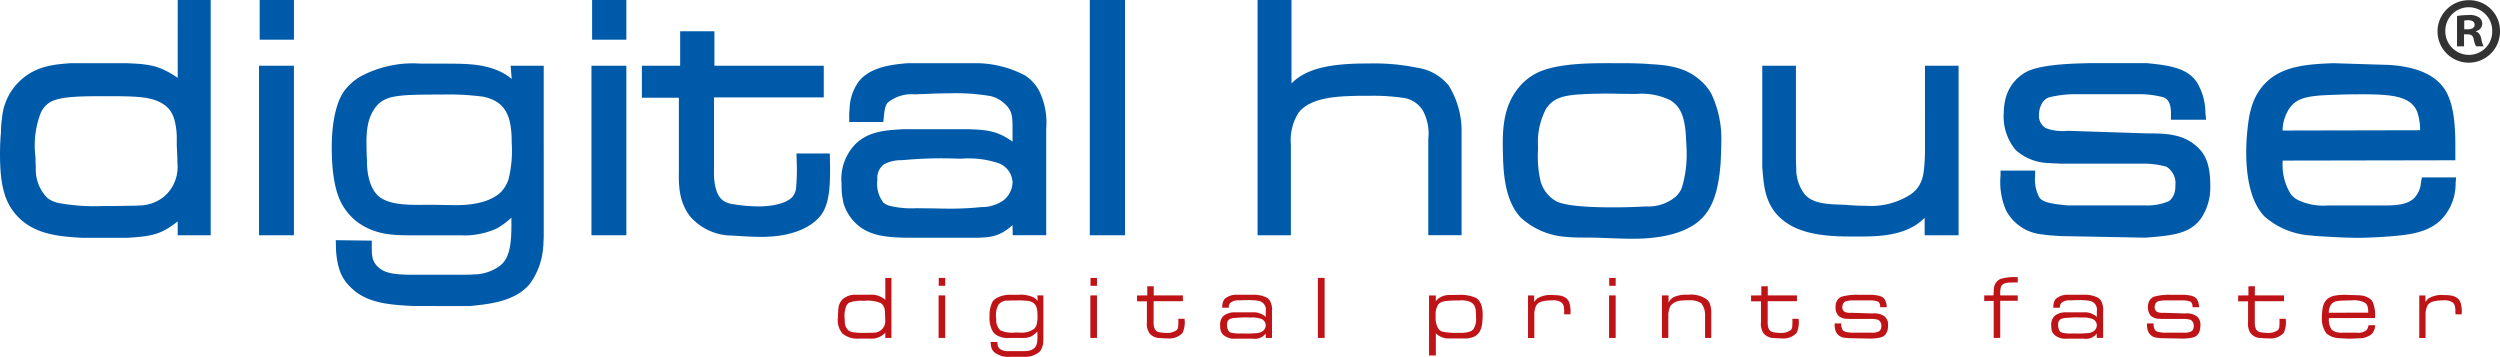
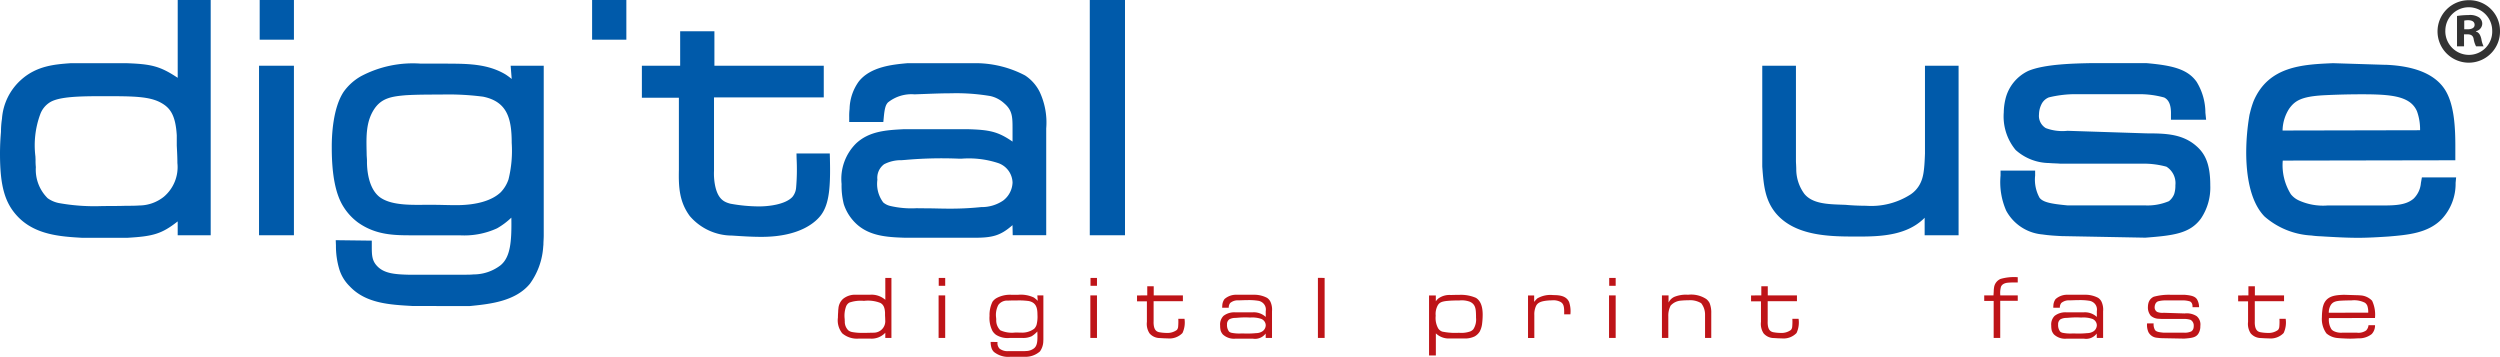
<svg xmlns="http://www.w3.org/2000/svg" width="277.361" height="39.591" viewBox="0 0 277.361 39.591">
  <g id="Group_2435" data-name="Group 2435" transform="translate(-262.824 -306.337)">
    <g id="Group_88" data-name="Group 88" transform="translate(262.824 306.337)">
      <g id="Group_46" data-name="Group 46" transform="translate(0)">
        <path id="Path_30" data-name="Path 30" d="M282.539,314.97c-1.973-1.307-2.932-1.527-5.746-1.624H270.7c-1.786.13-3.812.277-5.567,1.874a6.4,6.4,0,0,0-2.091,4.3,9.85,9.85,0,0,0-.11,1.446c-.073.83-.108,1.621-.108,2.42,0,3.569.53,5.457,1.955,6.965,1.944,2.06,4.8,2.231,7.129,2.368h5.058c2.817-.162,3.789-.417,5.572-1.82v1.538H286.2v-26.1h-3.659Zm-1.534,13.193a4.42,4.42,0,0,1-2.729.971c-.482.034-.965.034-1.5.034-.912.035-1.779.016-2.739.035a22.1,22.1,0,0,1-4.686-.339,3.185,3.185,0,0,1-1.241-.537,4.459,4.459,0,0,1-1.309-3.452,6.49,6.49,0,0,1-.032-.8l-.015-.378a9.974,9.974,0,0,1,.534-4.681,2.618,2.618,0,0,1,1.145-1.371c1.048-.589,3.238-.637,5.781-.637,3.372,0,5.229,0,6.551.775.933.541,1.538,1.328,1.671,3.571V322.5c.034.627.069,1.289.069,1.917A4.314,4.314,0,0,1,281.005,328.163Z" transform="translate(-262.824 -306.337)" fill="#005aaa" />
        <rect id="Rectangle_9" data-name="Rectangle 9" width="3.8" height="4.403" transform="translate(28.81 0)" fill="#005aaa" />
        <rect id="Rectangle_10" data-name="Rectangle 10" width="3.871" height="18.808" transform="translate(28.738 7.292)" fill="#005aaa" />
        <path id="Path_31" data-name="Path 31" d="M358.952,322.629a8.124,8.124,0,0,0-.681-.5c-1.95-1.163-4.12-1.183-6.219-1.2l-3.268-.007a12.307,12.307,0,0,0-6.548,1.4,5.978,5.978,0,0,0-1.912,1.709c-1.228,1.827-1.342,4.936-1.334,6.221,0,3.061.435,5.22,1.32,6.589a6.3,6.3,0,0,0,1.605,1.723c2,1.411,4.061,1.411,6.054,1.411h5.216a8.733,8.733,0,0,0,4.143-.775,8.011,8.011,0,0,0,1.585-1.186c.046,2.668-.1,4.4-1.216,5.3a4.926,4.926,0,0,1-2.988,1c-.336.034-.638.031-1.006.033H347.49c-1.443-.038-2.607-.126-3.382-.873-.678-.65-.678-1.294-.678-2.359v-.549l-4-.05.023.584a8.963,8.963,0,0,0,.376,2.651,4.491,4.491,0,0,0,1.154,1.884c1.778,1.892,4.415,2.04,6.965,2.182l6.287.011.162-.013c2.093-.212,4.96-.5,6.574-2.463a7.838,7.838,0,0,0,1.477-4.106l.023-.237c0-.167.009-.326.017-.484.009-.178.018-.356.018-.543V321.161h-3.67Zm-16.074,8.713c-.008-.12-.017-.24-.017-.363l-.006-.31c-.037-1.694-.071-3.293.835-4.683.819-1.243,1.949-1.424,3.565-1.556,1.3-.07,2.509-.07,3.794-.07a30.016,30.016,0,0,1,4.736.236c2.638.546,3.168,2.364,3.168,5.12a13.236,13.236,0,0,1-.356,4.059,3.823,3.823,0,0,1-.853,1.415c-.969.931-2.686,1.44-4.934,1.44-.45,0-.906-.009-1.359-.019-.391-.009-.782-.018-1.163-.018h-.007c-.321,0-.677,0-1.05,0-1.626.015-3.647.039-4.867-.817-1.378-.992-1.472-3.293-1.468-3.975v-.034C342.9,331.633,342.888,331.487,342.879,331.342Z" transform="translate(-302.182 -313.869)" fill="#005aaa" />
-         <rect id="Rectangle_11" data-name="Rectangle 11" width="3.871" height="18.808" transform="translate(65.619 7.292)" fill="#005aaa" />
        <rect id="Rectangle_12" data-name="Rectangle 12" width="3.8" height="4.403" transform="translate(65.691 0)" fill="#005aaa" />
        <path id="Path_32" data-name="Path 32" d="M431.03,327.072h-3.694l.013.568a23.593,23.593,0,0,1-.059,3.276,1.855,1.855,0,0,1-.4.972c-.8.869-2.73,1.069-3.767,1.059a17.952,17.952,0,0,1-3.116-.3c-.706-.184-1.42-.5-1.722-2.125a6.926,6.926,0,0,1-.1-1.516l0-8.151h12.177v-3.517H418.23v-3.823h-3.8v3.823h-4.247v3.553h4.106v8c-.038,1.855.026,3.521,1.212,5.128a6.191,6.191,0,0,0,4.687,2.163l.17.011c1.043.068,2.028.132,3.087.132,4.383,0,6.105-1.719,6.644-2.461.9-1.251,1.03-3.162.955-6.249Z" transform="translate(-338.97 -310.047)" fill="#005aaa" />
        <path id="Path_33" data-name="Path 33" d="M476.387,322.2a11.853,11.853,0,0,0-5.323-1.36l-7.7,0c-1.629.148-4.09.372-5.41,2.013a5.388,5.388,0,0,0-1.034,3.062,6.429,6.429,0,0,0-.042.893v.555h3.785l.048-.5c.1-1.095.23-1.408.463-1.665a4.174,4.174,0,0,1,2.948-.9l1.417-.052c.862-.032,1.731-.064,2.583-.064a22.661,22.661,0,0,1,4.41.305,3.329,3.329,0,0,1,1.532.8c.935.789.935,1.54.935,2.9v1.354c-1.613-1.111-2.54-1.314-5.037-1.378h-7l-.131.007c-1.843.1-3.749.211-5.21,1.594a5.541,5.541,0,0,0-1.589,4.475,8.389,8.389,0,0,0,.244,2.238,5.115,5.115,0,0,0,1.023,1.805c1.537,1.781,3.792,1.858,5.8,1.927h7.037c.2,0,.381,0,.559,0,2.042,0,2.935-.2,4.3-1.4l.022,1.117h3.718V328.073a8.013,8.013,0,0,0-.731-4.058A4.663,4.663,0,0,0,476.387,322.2Zm-15.634,9.851a4.036,4.036,0,0,1,1.937-.448l.447-.034a45.7,45.7,0,0,1,5.971-.132l.217,0a10.423,10.423,0,0,1,3.976.453A2.36,2.36,0,0,1,475,334.1a2.636,2.636,0,0,1-1.031,1.974,4.209,4.209,0,0,1-2.439.731,33.146,33.146,0,0,1-3.691.174c-.406,0-.805-.009-1.2-.018s-.78-.017-1.157-.017h-.005l-1.14-.012a10.323,10.323,0,0,1-2.9-.251,1.833,1.833,0,0,1-.781-.388,3.425,3.425,0,0,1-.652-2.524A1.872,1.872,0,0,1,460.752,332.051Z" transform="translate(-362.663 -313.831)" fill="#005aaa" />
        <rect id="Rectangle_13" data-name="Rectangle 13" width="3.907" height="26.1" transform="translate(120.905 0)" fill="#005aaa" />
-         <path id="Path_34" data-name="Path 34" d="M572.737,315.822a5.506,5.506,0,0,0-3.456-1.965,23.724,23.724,0,0,0-5.414-.477H563.7c-3.957,0-6.315.522-7.882,1.745a5.45,5.45,0,0,0-.52.471v-9.26h-3.765v26.1h3.695V322.375a5.726,5.726,0,0,1,.816-3.478c1.12-1.555,3.685-1.825,5.521-1.893.771-.035,1.53-.052,2.276-.035a22.3,22.3,0,0,1,3.655.2,3.069,3.069,0,0,1,2.378,1.432,5.422,5.422,0,0,1,.6,3.154v10.678h3.694V321.124A9.607,9.607,0,0,0,572.737,315.822Z" transform="translate(-412.013 -306.337)" fill="#005aaa" />
-         <path id="Path_35" data-name="Path 35" d="M629.832,322.828c-1.665-1.546-3.708-1.778-5.64-1.881-1.3-.108-2.6-.108-3.869-.108H619.9c-2.337,0-5.88-.01-8.133,1.01a6.177,6.177,0,0,0-2.053,1.548l-.005.007c-1.858,2.161-1.944,4.76-1.868,7.449.04,2.522.309,5.34,1.99,7.132a8.331,8.331,0,0,0,5.143,2.136l.181.02c.669.043,1.35.047,2.029.052.441,0,.881.006,1.317.02l1.206.042c.846.033,1.7.065,2.562.065,2.718,0,6.32-.474,8.049-2.727,1.192-1.528,1.513-3.709,1.673-5.66l.008-.158c.033-.695.064-1.361.064-2.027A11.665,11.665,0,0,0,631,324.312,5.274,5.274,0,0,0,629.832,322.828Zm-2.968,12.939a4.76,4.76,0,0,1-3.175.965c-1.219.07-2.448.105-3.65.105-3.154,0-5.235-.211-6.191-.629a3.641,3.641,0,0,1-1.908-2.637,12.007,12.007,0,0,1-.2-3.211l0-.186a7.993,7.993,0,0,1,.867-4.237c.744-1.174,1.805-1.475,3.5-1.619,1.488-.1,2.966-.116,4.43-.088.446.009.867.022,1.326.018.243.005.487.007.732.008a7.261,7.261,0,0,1,3.8.686c1.009.634,1.655,1.573,1.759,4.31.035.554.071,1.108.071,1.626a12.659,12.659,0,0,1-.531,3.767A2.578,2.578,0,0,1,626.864,335.767Z" transform="translate(-441.099 -313.831)" fill="#005aaa" />
        <path id="Path_36" data-name="Path 36" d="M685.453,331.165c-.068,2-.2,2.747-.6,3.465a3.184,3.184,0,0,1-.98,1.064,8.063,8.063,0,0,1-4.942,1.27c-.74-.006-1.492-.031-2.315-.106l-.4-.014c-1.6-.056-3.255-.114-4.144-1.2a4.618,4.618,0,0,1-.9-2.695c0-.192-.01-.375-.018-.551-.009-.149-.017-.295-.017-.44V321.426H667.4V332.6l.009.139c.142,1.877.276,3.65,1.581,5.148,2.114,2.4,5.8,2.489,8.626,2.489h.71c2.536,0,5.13-.232,6.94-1.932.052-.052.1-.1.15-.154v1.944h3.765V321.426h-3.729Z" transform="translate(-471.887 -314.134)" fill="#005aaa" />
        <path id="Path_37" data-name="Path 37" d="M743.65,329.881c-1.568-1.255-3.491-1.244-5.354-1.254l-8.761-.284a5.239,5.239,0,0,1-2.408-.3,1.584,1.584,0,0,1-.754-1.521,2.649,2.649,0,0,1,.285-1.146,1.551,1.551,0,0,1,.807-.74,12.518,12.518,0,0,1,2.672-.354h7.193a10.254,10.254,0,0,1,2.929.366c.538.269.785.865.755,1.91v.555h3.9l-.08-.784a6.577,6.577,0,0,0-.973-3.419c-1.005-1.424-2.722-1.827-5.586-2.076h-5.816l-.233,0c-1.953.037-5.223.1-7.03.859a4.646,4.646,0,0,0-2.559,3.192,6.7,6.7,0,0,0-.173,1.418,5.832,5.832,0,0,0,1.319,4.168,5.646,5.646,0,0,0,3.684,1.447c.217.018.435.028.647.037s.4.016.639.036h9.011a9.536,9.536,0,0,1,2.748.334,2.151,2.151,0,0,1,.993,2.048,3.048,3.048,0,0,1-.138,1,1.884,1.884,0,0,1-.576.774,6.09,6.09,0,0,1-2.707.469l-8.571,0c-1.8-.173-2.674-.338-3.075-.839a4.161,4.161,0,0,1-.493-2.466v-.555h-3.837v.555a7.879,7.879,0,0,0,.626,3.894,5.064,5.064,0,0,0,4.024,2.637c.741.111,1.435.147,2.124.183l9.291.175c3.129-.241,4.958-.459,6.174-2.134a6.148,6.148,0,0,0,1.029-3.657C745.38,331.812,744.689,330.72,743.65,329.881Z" transform="translate(-500.158 -313.831)" fill="#005aaa" />
        <path id="Path_38" data-name="Path 38" d="M797.994,333.514l-.108.617a2.736,2.736,0,0,1-.788,1.718c-.809.722-1.992.78-3.453.78h-6.112a6.483,6.483,0,0,1-3.22-.573,2.418,2.418,0,0,1-.855-.672,6.1,6.1,0,0,1-.9-3.735l19.146-.035v-.962c.007-2.114.018-5.308-1.313-7.106-.971-1.327-2.706-2.145-5.156-2.43l-.292-.033c-.4-.033-.781-.064-1.171-.064h-.006l-5.637-.176c-3.351.146-7.148.311-8.808,4.211a10.317,10.317,0,0,0-.388,1.261l-.063.246a25.066,25.066,0,0,0-.366,4.144c0,2.312.353,5.429,2.035,7.149a8.592,8.592,0,0,0,5.2,2.107,9.579,9.579,0,0,0,.979.085c.148.007.3.015.455.027,1.22.07,2.483.143,3.748.143,1.158,0,2.38-.079,3.373-.143,2.155-.182,4.383-.371,5.9-1.931a5.742,5.742,0,0,0,1.541-4.021l.057-.608ZM783.266,325.9c.644-.908,1.386-1.364,3.859-1.5,1.4-.07,2.815-.106,4.219-.106,2.613,0,4.228.137,5.263.847a2.407,2.407,0,0,1,.845,1.046,5.875,5.875,0,0,1,.341,2.094l-15.255.033A4.588,4.588,0,0,1,783.266,325.9Z" transform="translate(-529.299 -313.833)" fill="#005aaa" />
      </g>
      <g id="Group_47" data-name="Group 47" transform="translate(270.431 0.022)">
        <path id="Path_39" data-name="Path 39" d="M829.355,309.754a3.466,3.466,0,1,1-3.434-3.372A3.4,3.4,0,0,1,829.355,309.754Zm-6.066,0a2.625,2.625,0,0,0,2.632,2.694,2.582,2.582,0,0,0,2.57-2.673,2.6,2.6,0,1,0-5.2-.021Zm2.077,1.748h-.781V308.13a9.128,9.128,0,0,1,1.3-.1,1.8,1.8,0,0,1,1.151.267.849.849,0,0,1,.349.72.87.87,0,0,1-.7.8v.041c.329.1.493.37.6.823a3,3,0,0,0,.247.822H826.7a2.632,2.632,0,0,1-.268-.822c-.062-.349-.267-.514-.7-.514h-.37Zm.021-1.892h.37c.432,0,.781-.143.781-.493,0-.308-.226-.514-.72-.514a1.85,1.85,0,0,0-.431.042Z" transform="translate(-822.425 -306.382)" fill="#333" />
      </g>
      <g id="Group_87" data-name="Group 87" transform="translate(92.963 30.757)">
        <g id="Group_86" data-name="Group 86">
          <g id="Group_49" data-name="Group 49" transform="translate(0 0.075)">
            <g id="Group_48" data-name="Group 48">
              <path id="Path_40" data-name="Path 40" d="M460.447,370.139h.68V376.8h-.68v-.576a2.076,2.076,0,0,1-1.642.651h-1.34a2.511,2.511,0,0,1-1.792-.585,2.293,2.293,0,0,1-.482-1.756c0-.207.01-.415.028-.632a2.706,2.706,0,0,1,.028-.377,1.592,1.592,0,0,1,.51-1.057,2.1,2.1,0,0,1,1.4-.463h1.614a2.32,2.32,0,0,1,1.68.566Zm-.029,3.851c-.037-.651-.225-.906-.518-1.076a3.751,3.751,0,0,0-1.822-.227,3.868,3.868,0,0,0-1.614.188.845.845,0,0,0-.369.434,3.038,3.038,0,0,0-.151,1.416,1.76,1.76,0,0,0,.01.226,1.325,1.325,0,0,0,.406,1.02,1,1,0,0,0,.387.17,5.963,5.963,0,0,0,1.283.094c.246,0,.491,0,.737-.01.142,0,.274,0,.406-.009a1.273,1.273,0,0,0,1.265-1.406c0-.17-.01-.349-.02-.519Z" transform="translate(-455.191 -370.139)" fill="#be1418" />
            </g>
          </g>
          <g id="Group_51" data-name="Group 51" transform="translate(11.166 0.075)">
            <g id="Group_50" data-name="Group 50">
              <path id="Path_41" data-name="Path 41" d="M479.033,372.083V376.8H478.3v-4.719Zm0-1.944v.878h-.718v-.878Z" transform="translate(-478.297 -370.139)" fill="#be1418" />
            </g>
          </g>
          <g id="Group_53" data-name="Group 53" transform="translate(16.819 1.953)">
            <g id="Group_52" data-name="Group 52">
              <path id="Path_42" data-name="Path 42" d="M495.3,374.091h.67v4.869c0,.1-.01.18-.01.274a2.033,2.033,0,0,1-.369,1.067,2.422,2.422,0,0,1-1.679.6h-1.624a2.541,2.541,0,0,1-1.8-.538,1.048,1.048,0,0,1-.273-.444,2.223,2.223,0,0,1-.095-.67l.765.01a.875.875,0,0,0,.226.736,1.443,1.443,0,0,0,1,.274h1.661a2.666,2.666,0,0,0,.283-.01,1.476,1.476,0,0,0,.877-.3c.4-.321.4-.916.369-1.869a3.006,3.006,0,0,1-.632.529,2.23,2.23,0,0,1-1.039.189h-1.387a2.408,2.408,0,0,1-1.529-.349,1.549,1.549,0,0,1-.387-.415,3.167,3.167,0,0,1-.331-1.68,3.325,3.325,0,0,1,.331-1.576,1.424,1.424,0,0,1,.453-.406,3.12,3.12,0,0,1,1.68-.359h.689a3.384,3.384,0,0,1,1.765.3,3.247,3.247,0,0,1,.433.368Zm-4.559,2.68a1.536,1.536,0,0,0,.453,1.189,3.136,3.136,0,0,0,1.66.246c.208,0,.415.009.623.009a2.243,2.243,0,0,0,1.472-.425,1.135,1.135,0,0,0,.264-.434,3.665,3.665,0,0,0,.1-1.132c0-.746-.142-1.341-.963-1.51a8.208,8.208,0,0,0-1.292-.066c-.34,0-.67,0-1.02.019a1.2,1.2,0,0,0-1.066.481,2.376,2.376,0,0,0-.246,1.415C490.731,376.63,490.74,376.705,490.74,376.771Z" transform="translate(-489.995 -374.025)" fill="#be1418" />
            </g>
          </g>
          <g id="Group_55" data-name="Group 55" transform="translate(28.005 0.075)">
            <g id="Group_54" data-name="Group 54">
              <path id="Path_43" data-name="Path 43" d="M513.877,372.083V376.8h-.736v-4.719Zm0-1.944v.878h-.718v-.878Z" transform="translate(-513.141 -370.139)" fill="#be1418" />
            </g>
          </g>
          <g id="Group_57" data-name="Group 57" transform="translate(33.186 1)">
            <g id="Group_56" data-name="Group 56">
              <path id="Path_44" data-name="Path 44" d="M524.995,373.072v-1.019h.717v1.019h3.237v.641H525.7v2.227a2.423,2.423,0,0,0,.03.529c.094.51.349.623.566.679a4.787,4.787,0,0,0,.867.085,1.757,1.757,0,0,0,1.114-.33.634.634,0,0,0,.142-.33,6.251,6.251,0,0,0,.019-.906h.69a2.756,2.756,0,0,1-.227,1.576,2,2,0,0,1-1.652.595c-.293,0-.566-.019-.859-.038a1.5,1.5,0,0,1-1.142-.519,1.9,1.9,0,0,1-.293-1.274v-2.283h-1.095v-.651Z" transform="translate(-523.862 -372.053)" fill="#be1418" />
            </g>
          </g>
          <g id="Group_59" data-name="Group 59" transform="translate(42.407 1.944)">
            <g id="Group_58" data-name="Group 58">
              <path id="Path_45" data-name="Path 45" d="M548,375.818a.962.962,0,0,0-.3-.888,1.033,1.033,0,0,0-.473-.245,6.443,6.443,0,0,0-1.208-.085c-.339,0-.689.019-1.028.028a1.3,1.3,0,0,0-.935.293.821.821,0,0,0-.16.529h-.727a1.507,1.507,0,0,1,.01-.217,1.31,1.31,0,0,1,.245-.746,1.927,1.927,0,0,1,1.34-.481H546.8a3.066,3.066,0,0,1,1.34.34,1.09,1.09,0,0,1,.377.425,2.1,2.1,0,0,1,.179,1.066V378.8H548l-.01-.491a1.457,1.457,0,0,1-1.433.566h-1.878a1.819,1.819,0,0,1-1.435-.463,1.238,1.238,0,0,1-.246-.433,2.2,2.2,0,0,1-.056-.548,1.345,1.345,0,0,1,.377-1.085,1.954,1.954,0,0,1,1.332-.387h1.859a1.944,1.944,0,0,1,1.491.509Zm-4.077,2.265a.628.628,0,0,0,.274.142,4.323,4.323,0,0,0,1.114.075c.207,0,.415.01.632.01a9.192,9.192,0,0,0,1-.047,1.275,1.275,0,0,0,.727-.227.844.844,0,0,0,.331-.642.782.782,0,0,0-.548-.726,3.053,3.053,0,0,0-1.17-.132c-.189-.009-.377-.018-.566-.018-.359,0-.709.028-1.066.057a1.405,1.405,0,0,0-.68.151.648.648,0,0,0-.265.575A1.175,1.175,0,0,0,543.925,378.083Z" transform="translate(-542.944 -374.006)" fill="#be1418" />
            </g>
          </g>
          <g id="Group_61" data-name="Group 61" transform="translate(53.252 0.075)">
            <g id="Group_60" data-name="Group 60">
              <path id="Path_46" data-name="Path 46" d="M566.131,370.139V376.8h-.745v-6.663Z" transform="translate(-565.386 -370.139)" fill="#be1418" />
            </g>
          </g>
          <g id="Group_63" data-name="Group 63" transform="translate(65.587 1.953)">
            <g id="Group_62" data-name="Group 62">
              <path id="Path_47" data-name="Path 47" d="M591.656,374.091v.651a1.574,1.574,0,0,1,.293-.321,2.107,2.107,0,0,1,1.369-.377c.33-.01.66-.019.982-.019a4.212,4.212,0,0,1,1.8.331c.444.274.755.811.755,1.878a8.537,8.537,0,0,1-.075,1.085,2.484,2.484,0,0,1-.255.783,1.6,1.6,0,0,1-.548.528,2.45,2.45,0,0,1-1.17.236h-1.6a2.078,2.078,0,0,1-1.547-.566v2.454h-.756v-6.663Zm.255,3.643a.888.888,0,0,0,.453.368,7.044,7.044,0,0,0,1.859.132,2.981,2.981,0,0,0,1.255-.151.858.858,0,0,0,.349-.255,1.962,1.962,0,0,0,.291-1.255c0-.16,0-.33-.009-.5-.019-.594-.122-1.048-.7-1.293a2.614,2.614,0,0,0-1.142-.132c-.473,0-.935.009-1.416.057-.576.066-.773.188-.944.425a1.976,1.976,0,0,0-.264,1.217A2.376,2.376,0,0,0,591.911,377.734Z" transform="translate(-590.91 -374.024)" fill="#be1418" />
            </g>
          </g>
          <g id="Group_65" data-name="Group 65" transform="translate(76.565 1.982)">
            <g id="Group_64" data-name="Group 64">
              <path id="Path_48" data-name="Path 48" d="M614.305,374.122v.717a3.1,3.1,0,0,1,.349-.387,2.886,2.886,0,0,1,1.764-.368c.67,0,1.454.066,1.765.774a3.2,3.2,0,0,1,.141,1.358h-.689c.01-.754-.018-1.132-.377-1.358a1.665,1.665,0,0,0-.991-.189,4.8,4.8,0,0,0-.821.066c-.6.1-.811.312-.935.557a2.227,2.227,0,0,0-.188,1.01v2.539h-.7v-4.719Z" transform="translate(-613.626 -374.084)" fill="#be1418" />
            </g>
          </g>
          <g id="Group_67" data-name="Group 67" transform="translate(85.551 0.075)">
            <g id="Group_66" data-name="Group 66">
              <path id="Path_49" data-name="Path 49" d="M632.957,372.083V376.8h-.737v-4.719Zm0-1.944v.878h-.718v-.878Z" transform="translate(-632.221 -370.139)" fill="#be1418" />
            </g>
          </g>
          <g id="Group_69" data-name="Group 69" transform="translate(91.422 1.944)">
            <g id="Group_68" data-name="Group 68">
              <path id="Path_50" data-name="Path 50" d="M645.1,374.081v.793a1.329,1.329,0,0,1,.662-.642,3.407,3.407,0,0,1,1.5-.226,3.061,3.061,0,0,1,2.02.472,1.369,1.369,0,0,1,.378.463,2.823,2.823,0,0,1,.179,1.1V378.8h-.689v-2.615a2.013,2.013,0,0,0-.434-1.245,2.373,2.373,0,0,0-1.416-.321,7.521,7.521,0,0,0-.8.038,1.692,1.692,0,0,0-1.171.557,2.457,2.457,0,0,0-.255,1.208V378.8h-.707v-4.719Z" transform="translate(-644.369 -374.006)" fill="#be1418" />
            </g>
          </g>
          <g id="Group_71" data-name="Group 71" transform="translate(101.312 1)">
            <g id="Group_70" data-name="Group 70">
              <path id="Path_51" data-name="Path 51" d="M665.969,373.072v-1.019h.717v1.019h3.237v.641h-3.246v2.227a2.419,2.419,0,0,0,.029.529c.094.51.349.623.566.679a4.8,4.8,0,0,0,.867.085,1.756,1.756,0,0,0,1.114-.33.633.633,0,0,0,.142-.33,6.288,6.288,0,0,0,.018-.906h.69a2.757,2.757,0,0,1-.227,1.576,2,2,0,0,1-1.652.595c-.292,0-.566-.019-.859-.038a1.5,1.5,0,0,1-1.142-.519,1.9,1.9,0,0,1-.292-1.274v-2.283h-1.1v-.651Z" transform="translate(-664.836 -372.053)" fill="#be1418" />
            </g>
          </g>
          <g id="Group_73" data-name="Group 73" transform="translate(110.59 1.944)">
            <g id="Group_72" data-name="Group 72">
-               <path id="Path_52" data-name="Path 52" d="M688.15,378.215a1.674,1.674,0,0,0,.8-.151.631.631,0,0,0,.207-.273.94.94,0,0,0,.048-.321.722.722,0,0,0-.349-.68,2.424,2.424,0,0,0-.793-.1h-2.408c-.1-.009-.216-.009-.329-.019a1.389,1.389,0,0,1-.887-.34,1.413,1.413,0,0,1-.313-1.01,1.7,1.7,0,0,1,.048-.368,1.079,1.079,0,0,1,.594-.726,6.364,6.364,0,0,1,1.878-.217H688.2c.754.066,1.142.17,1.367.491a1.728,1.728,0,0,1,.236.887h-.726c0-.066.038-.481-.283-.642a2.693,2.693,0,0,0-.84-.114h-1.925a3.338,3.338,0,0,0-.765.1.555.555,0,0,0-.293.264.867.867,0,0,0-.094.378.569.569,0,0,0,.283.538,1.509,1.509,0,0,0,.708.094l2.332.075a2.039,2.039,0,0,1,1.339.3,1.207,1.207,0,0,1,.406,1.095,1.5,1.5,0,0,1-.246.887c-.274.378-.679.444-1.538.509l-2.464-.047a5.462,5.462,0,0,1-.547-.047,1.175,1.175,0,0,1-.962-.623,1.958,1.958,0,0,1-.152-.971h.728a1.235,1.235,0,0,0,.16.745c.151.189.434.236.924.283Z" transform="translate(-684.035 -374.006)" fill="#be1418" />
-             </g>
+               </g>
          </g>
          <g id="Group_75" data-name="Group 75" transform="translate(127.174)">
            <g id="Group_74" data-name="Group 74">
              <path id="Path_53" data-name="Path 53" d="M719.379,372c.01-.151.019-.3.028-.444a3.054,3.054,0,0,1,.038-.443,1.209,1.209,0,0,1,.726-.944,5.371,5.371,0,0,1,1.9-.188v.585c-.341,0-.68-.009-1.029.019-.1.009-.651.028-.83.453a2.629,2.629,0,0,0-.075.963h1.935v.6h-1.944v4.115H719.4v-4.1h-1.048V372Z" transform="translate(-718.351 -369.983)" fill="#be1418" />
            </g>
          </g>
          <g id="Group_77" data-name="Group 77" transform="translate(134.612 1.944)">
            <g id="Group_76" data-name="Group 76">
              <path id="Path_54" data-name="Path 54" d="M738.8,375.818a.963.963,0,0,0-.3-.888,1.034,1.034,0,0,0-.473-.245,6.445,6.445,0,0,0-1.208-.085c-.34,0-.689.019-1.028.028a1.3,1.3,0,0,0-.935.293.823.823,0,0,0-.16.529h-.727a1.48,1.48,0,0,1,.01-.217,1.309,1.309,0,0,1,.245-.746,1.926,1.926,0,0,1,1.34-.481H737.6a3.065,3.065,0,0,1,1.34.34,1.089,1.089,0,0,1,.377.425,2.091,2.091,0,0,1,.179,1.066V378.8h-.7l-.01-.491a1.456,1.456,0,0,1-1.433.566H735.48a1.817,1.817,0,0,1-1.434-.463,1.231,1.231,0,0,1-.247-.433,2.2,2.2,0,0,1-.056-.548,1.345,1.345,0,0,1,.377-1.085,1.953,1.953,0,0,1,1.331-.387h1.86a1.943,1.943,0,0,1,1.491.509Zm-4.077,2.265a.631.631,0,0,0,.274.142,4.324,4.324,0,0,0,1.113.075c.207,0,.416.01.633.01a9.2,9.2,0,0,0,1-.047,1.282,1.282,0,0,0,.727-.227.846.846,0,0,0,.33-.642.782.782,0,0,0-.547-.726,3.053,3.053,0,0,0-1.17-.132c-.188-.009-.377-.018-.566-.018-.359,0-.708.028-1.067.057a1.405,1.405,0,0,0-.679.151.65.65,0,0,0-.265.575A1.175,1.175,0,0,0,734.724,378.083Z" transform="translate(-733.743 -374.006)" fill="#be1418" />
            </g>
          </g>
          <g id="Group_79" data-name="Group 79" transform="translate(145.249 1.944)">
            <g id="Group_78" data-name="Group 78">
              <path id="Path_55" data-name="Path 55" d="M759.868,378.215a1.673,1.673,0,0,0,.8-.151.632.632,0,0,0,.207-.273.941.941,0,0,0,.048-.321.722.722,0,0,0-.35-.68,2.426,2.426,0,0,0-.792-.1h-2.408c-.1-.009-.217-.009-.33-.019a1.389,1.389,0,0,1-.887-.34,1.412,1.412,0,0,1-.313-1.01,1.707,1.707,0,0,1,.048-.368,1.079,1.079,0,0,1,.594-.726,6.363,6.363,0,0,1,1.878-.217h1.549c.754.066,1.141.17,1.367.491a1.728,1.728,0,0,1,.236.887h-.726c0-.066.038-.481-.283-.642a2.694,2.694,0,0,0-.841-.114h-1.925a3.34,3.34,0,0,0-.765.1.555.555,0,0,0-.293.264.869.869,0,0,0-.094.378.569.569,0,0,0,.283.538,1.509,1.509,0,0,0,.708.094l2.332.075a2.038,2.038,0,0,1,1.339.3,1.207,1.207,0,0,1,.406,1.095,1.5,1.5,0,0,1-.246.887c-.273.378-.679.444-1.538.509l-2.464-.047a5.458,5.458,0,0,1-.547-.047,1.175,1.175,0,0,1-.962-.623,1.959,1.959,0,0,1-.152-.971h.728a1.235,1.235,0,0,0,.16.745c.151.189.434.236.924.283Z" transform="translate(-755.753 -374.006)" fill="#be1418" />
            </g>
          </g>
          <g id="Group_81" data-name="Group 81" transform="translate(155.357 1)">
            <g id="Group_80" data-name="Group 80">
              <path id="Path_56" data-name="Path 56" d="M777.8,373.072v-1.019h.717v1.019h3.237v.641h-3.246v2.227a2.45,2.45,0,0,0,.029.529c.095.51.349.623.566.679a4.788,4.788,0,0,0,.867.085,1.755,1.755,0,0,0,1.113-.33.628.628,0,0,0,.142-.33,6.229,6.229,0,0,0,.019-.906h.69a2.761,2.761,0,0,1-.227,1.576,2,2,0,0,1-1.652.595c-.293,0-.566-.019-.859-.038a1.5,1.5,0,0,1-1.142-.519,1.9,1.9,0,0,1-.293-1.274v-2.283h-1.1v-.651Z" transform="translate(-776.671 -372.053)" fill="#be1418" />
            </g>
          </g>
          <g id="Group_83" data-name="Group 83" transform="translate(164.635 1.944)">
            <g id="Group_82" data-name="Group 82">
              <path id="Path_57" data-name="Path 57" d="M796.654,376.592a1.978,1.978,0,0,0,.274,1.236.791.791,0,0,0,.274.217,1.846,1.846,0,0,0,.924.17h1.633a1.48,1.48,0,0,0,1.019-.245.928.928,0,0,0,.264-.585h.727a1.385,1.385,0,0,1-.369.982,2.229,2.229,0,0,1-1.481.472c-.293.018-.594.037-.887.037-.331,0-.66-.019-.991-.037-.122-.01-.245-.01-.367-.028a2.179,2.179,0,0,1-1.3-.519,2.729,2.729,0,0,1-.5-1.8,6.64,6.64,0,0,1,.094-1.076,3.429,3.429,0,0,1,.114-.377c.405-.953,1.358-.991,2.227-1.029l1.481.047c.114,0,.217.009.331.018a1.932,1.932,0,0,1,1.321.595,3.636,3.636,0,0,1,.321,1.916Zm4.36-.6a2.253,2.253,0,0,0-.1-.764.8.8,0,0,0-.274-.34,2.664,2.664,0,0,0-1.492-.255q-.566,0-1.132.029c-.68.037-.935.17-1.142.462a1.6,1.6,0,0,0-.236.877Z" transform="translate(-795.87 -374.006)" fill="#be1418" />
            </g>
          </g>
          <g id="Group_85" data-name="Group 85" transform="translate(175.442 1.982)">
            <g id="Group_84" data-name="Group 84">
-               <path id="Path_58" data-name="Path 58" d="M818.913,374.122v.717a3.009,3.009,0,0,1,.349-.387,2.886,2.886,0,0,1,1.764-.368c.67,0,1.454.066,1.765.774a3.2,3.2,0,0,1,.141,1.358h-.689c.01-.754-.018-1.132-.377-1.358a1.664,1.664,0,0,0-.991-.189,4.793,4.793,0,0,0-.821.066c-.6.1-.811.312-.935.557a2.227,2.227,0,0,0-.188,1.01v2.539h-.7v-4.719Z" transform="translate(-818.233 -374.084)" fill="#be1418" />
-             </g>
+               </g>
          </g>
        </g>
      </g>
    </g>
  </g>
</svg>